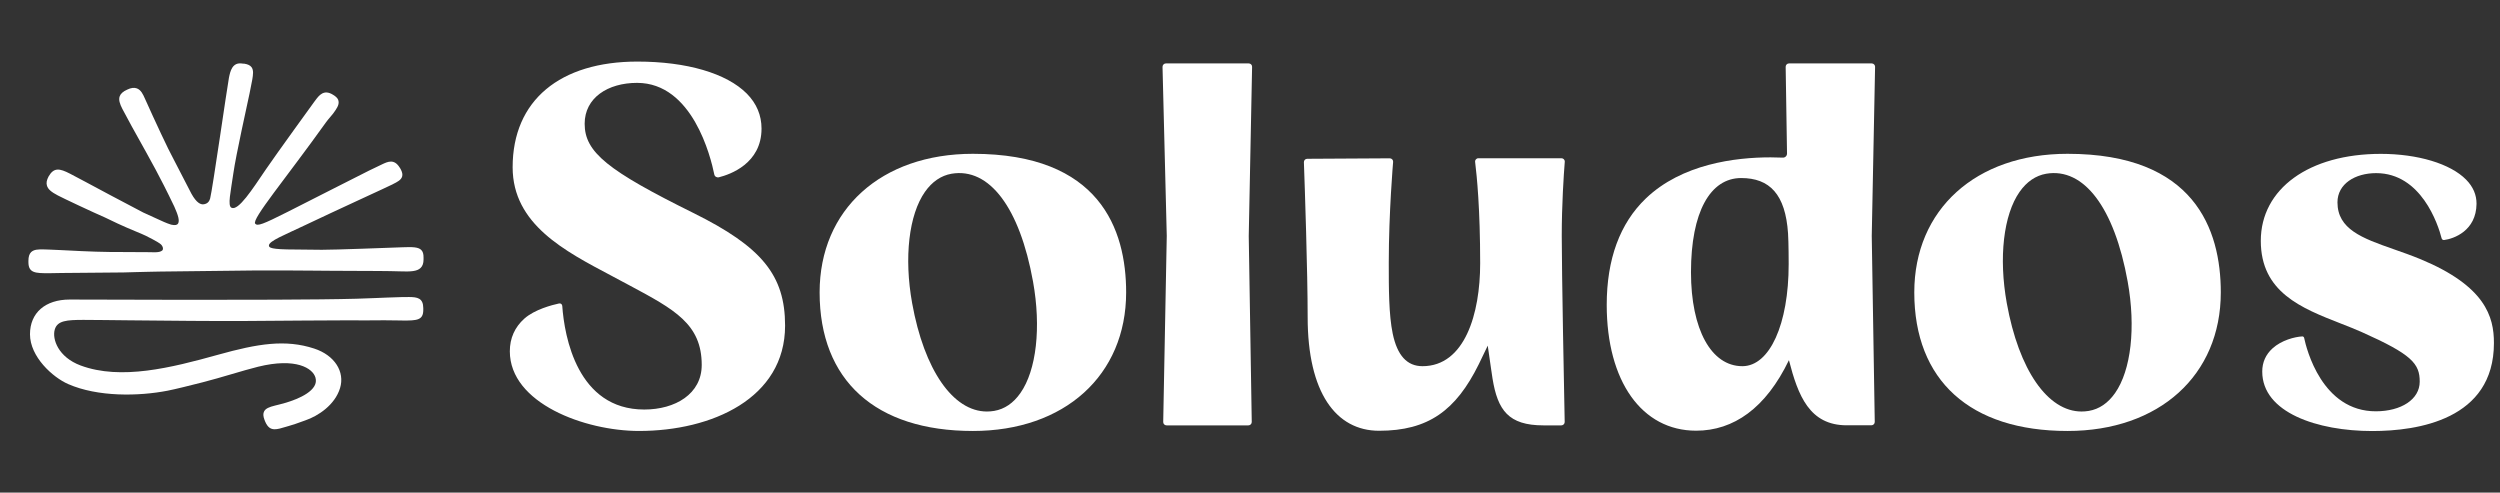
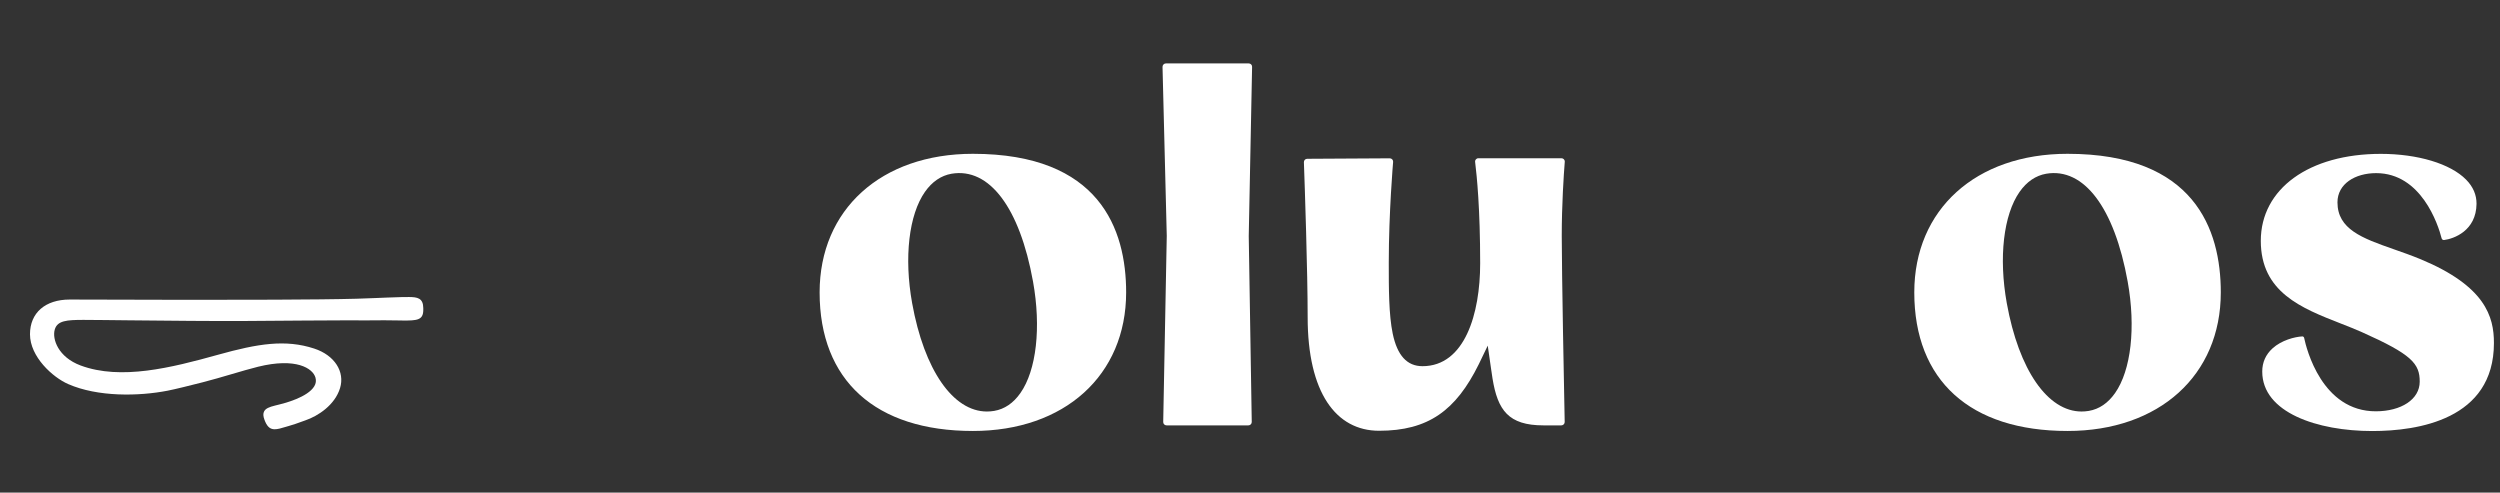
<svg xmlns="http://www.w3.org/2000/svg" width="203" height="40" viewBox="0 0 203 40" fill="none">
  <rect x="0" y="0" width="203" height="40" fill="#333333" stroke="none" />
  <g clip-path="url(#clip0_13_22476)">
-     <path d="M34.203 20.294C33.971 20.066 33.527 20.044 32.69 20.078C31.803 20.111 27.13 20.288 26.132 20.283C25.434 20.277 24.663 20.26 23.982 20.26C21.98 20.26 21.842 20.111 21.836 19.939C21.831 19.568 23.106 19.08 24.813 18.265C27.147 17.151 31.72 15.061 31.881 14.967L31.908 14.95C32.263 14.773 32.568 14.617 32.651 14.34C32.707 14.168 32.662 13.969 32.524 13.714L32.457 13.609C32.003 12.877 31.493 13.121 30.994 13.359L30.844 13.431C30.645 13.525 30.312 13.686 29.968 13.852C29.464 14.096 25.024 16.364 23.361 17.201C21.315 18.232 20.905 18.381 20.722 18.16C20.423 17.799 23.178 14.534 26.465 9.939C26.698 9.617 26.925 9.396 27.052 9.218C27.341 8.825 27.54 8.525 27.491 8.232C27.479 8.071 27.369 7.916 27.163 7.772L27.03 7.688C26.293 7.234 25.911 7.738 25.606 8.149L25.534 8.243C25.534 8.243 22.452 12.489 21.587 13.758C20.484 15.382 19.353 17.151 18.793 16.868C18.466 16.702 18.732 15.599 18.948 14.074C19.165 12.55 20.052 8.609 20.268 7.566C20.378 7.034 20.445 6.68 20.484 6.469C20.55 6.059 20.606 5.71 20.428 5.46C20.317 5.31 20.129 5.216 19.841 5.172L19.713 5.166C18.849 5.006 18.693 5.804 18.588 6.325C18.466 6.929 17.252 15.405 17.064 16.114C17.008 16.308 16.886 16.558 16.509 16.591C16.304 16.608 15.966 16.497 15.539 15.721L14.032 12.805C13.688 12.19 12.59 9.845 11.759 7.988C11.615 7.666 11.454 7.306 11.116 7.178C10.894 7.095 10.633 7.129 10.329 7.278C9.991 7.428 9.797 7.605 9.719 7.821C9.619 8.11 9.724 8.426 9.935 8.841C10.151 9.274 11.105 11.009 11.87 12.367C12.152 12.905 12.879 14.113 14.153 16.774C14.47 17.483 14.597 17.921 14.458 18.154C14.386 18.27 14.226 18.315 13.904 18.243C13.527 18.132 13.073 17.916 12.773 17.777L11.631 17.256C10.379 16.602 7.197 14.917 6.931 14.762C6.914 14.751 6.232 14.385 5.683 14.102C4.83 13.664 4.375 13.586 3.948 14.324C3.788 14.623 3.743 14.867 3.815 15.083C3.899 15.36 4.154 15.588 4.697 15.87C5.068 16.07 7.563 17.245 8.527 17.661C8.915 17.849 9.281 18.021 9.547 18.148C10.018 18.37 10.506 18.575 10.944 18.758C11.143 18.841 11.338 18.925 11.537 19.008C11.637 19.052 11.742 19.096 11.842 19.146C12.757 19.606 12.962 19.75 13.073 19.85C13.111 19.889 13.15 19.933 13.172 19.983C13.178 19.989 13.178 19.994 13.183 20C13.211 20.05 13.228 20.105 13.233 20.166C13.239 20.233 13.217 20.305 13.167 20.344C12.951 20.527 12.474 20.482 12.197 20.477C11.448 20.471 10.706 20.477 9.957 20.465C9.769 20.465 9.375 20.46 8.887 20.46C7.546 20.449 5.517 20.338 4.991 20.31C4.758 20.299 4.525 20.288 4.131 20.272L3.655 20.255C3.095 20.233 2.751 20.26 2.529 20.471C2.38 20.621 2.308 20.843 2.308 21.181V21.286C2.308 22.178 2.89 22.184 3.943 22.184C3.959 22.184 4.02 22.184 4.02 22.184C4.348 22.178 4.675 22.173 5.007 22.167C5.234 22.167 5.711 22.162 6.288 22.156C7.673 22.145 9.569 22.134 10.035 22.123L11.022 22.095C11.41 22.084 11.798 22.073 12.186 22.067C12.452 22.062 12.723 22.056 13.001 22.051L20.678 21.962C22.59 21.957 24.309 21.962 25.927 21.979L26.315 21.984C26.931 21.99 27.701 21.99 28.499 21.995C29.996 22.001 31.548 22.001 32.468 22.034C33.361 22.067 33.865 22.034 34.153 21.757C34.314 21.602 34.392 21.375 34.392 21.064V20.926C34.397 20.615 34.336 20.427 34.203 20.294Z" fill="white" />
    <path d="M33.211 24.118C33.05 24.118 32.884 24.118 32.723 24.124H32.607C32.213 24.135 31.814 24.146 31.421 24.163L30.467 24.202C29.968 24.224 29.508 24.24 28.948 24.257C25.861 24.346 18.826 24.346 15.451 24.346H15.212C12.601 24.346 8.133 24.323 5.661 24.323C3.671 24.323 2.435 25.404 2.435 27.14C2.435 28.974 4.281 30.637 5.534 31.186C7.939 32.239 11.243 32.184 13.61 31.724C14.336 31.58 15.356 31.319 16.437 31.047C18 30.648 19.708 30.088 20.96 29.778C24.02 29.024 25.401 29.895 25.617 30.665C25.683 30.909 25.656 31.136 25.523 31.358C24.996 32.256 23.084 32.749 22.707 32.838C22.707 32.838 22.607 32.86 22.33 32.932C21.864 33.048 21.57 33.165 21.448 33.403C21.354 33.575 21.365 33.797 21.476 34.091L21.543 34.257C21.736 34.695 21.975 34.85 22.285 34.856C22.535 34.861 22.84 34.773 23.2 34.662L23.466 34.584C23.632 34.534 23.799 34.484 23.965 34.429L24.231 34.335C24.414 34.268 24.602 34.202 24.791 34.135C25.833 33.78 27.197 32.882 27.612 31.513C28.017 30.188 27.174 28.847 25.512 28.303C23.189 27.544 20.972 27.893 17.695 28.808C13.915 29.861 9.813 30.892 6.548 29.678C4.73 29.002 4.22 27.533 4.447 26.757C4.658 26.031 5.423 25.975 6.781 25.975C7.801 25.975 9.059 25.998 10.412 26.009C13.721 26.042 17.468 26.081 19.918 26.064C21.238 26.053 27.923 25.998 29.968 26.014C30.789 25.998 31.653 26.009 32.346 26.02L32.679 26.025C33.849 26.036 34.364 26.003 34.37 25.183V25.017C34.364 24.196 33.887 24.124 33.211 24.118Z" fill="white" />
    <path d="M196.565 21.053C195.799 20.737 195.056 20.477 194.341 20.227C191.803 19.34 189.802 18.608 189.802 16.43C189.802 14.928 191.238 14.058 192.944 14.058C196.597 14.058 197.972 18.215 198.26 19.351C198.283 19.445 198.372 19.501 198.466 19.49C199.247 19.385 201.071 18.747 201.094 16.547C201.098 15.82 200.816 15.161 200.245 14.584C198.976 13.293 196.32 12.494 193.321 12.494C187.49 12.494 183.577 15.332 183.577 19.556C183.577 23.725 186.869 25.017 190.057 26.264C190.661 26.502 191.238 26.724 191.78 26.968C195.833 28.775 196.481 29.523 196.481 30.987C196.481 32.444 194.957 33.392 192.934 33.398C188.538 33.414 187.279 28.309 187.097 27.439C187.08 27.367 187.019 27.311 186.942 27.317C186.337 27.35 185.262 27.622 184.53 28.287C183.976 28.791 183.694 29.423 183.694 30.172C183.694 33.503 188.178 35 192.629 35C196.315 35 202.507 34.074 202.507 27.855C202.512 25.715 201.809 23.237 196.565 21.053Z" fill="white" />
-     <path d="M151.986 5.15H145.267C145.117 5.15 144.996 5.272 144.996 5.421L145.106 12.461C145.106 12.555 145.073 12.644 145.007 12.705C144.94 12.772 144.857 12.805 144.757 12.799C144.452 12.788 144.125 12.777 143.771 12.777C140.921 12.777 136.576 13.304 133.643 16.114C131.537 18.132 130.466 21.042 130.466 24.756C130.466 30.959 133.316 34.972 137.723 34.972C140.766 34.972 143.382 33.148 145.261 29.246C146.004 32.129 146.93 34.534 149.957 34.534H151.958C152.107 34.534 152.23 34.412 152.23 34.263L151.986 19.157L152.257 5.421C152.257 5.272 152.135 5.15 151.986 5.15ZM141.481 29.734C138.948 29.734 137.308 26.741 137.308 22.106C137.308 17.212 138.87 14.457 141.382 14.457C143.699 14.457 144.979 15.782 145.189 18.952C145.24 19.717 145.24 21.369 145.24 21.436C145.244 26.325 143.699 29.734 141.481 29.734Z" fill="white" />
    <path d="M126.792 12.849H120.046C119.885 12.849 119.758 12.988 119.78 13.149C119.924 14.313 120.19 16.979 120.19 21.397C120.19 25.455 118.948 29.734 115.506 29.734C114.253 29.734 113.461 28.869 113.089 27.096C112.768 25.56 112.768 23.404 112.768 21.347C112.768 17.234 113.122 13.138 113.122 13.138C113.128 12.982 113.006 12.855 112.851 12.855L106.143 12.894C105.994 12.894 105.872 13.016 105.877 13.171C105.949 15.178 106.182 22.068 106.182 25.759C106.182 31.874 108.477 34.978 111.98 34.978C115.966 34.978 118.217 33.343 120.079 29.573C120.384 28.958 120.628 28.448 120.805 28.066C121.005 29.507 121.193 30.726 121.193 30.737C121.609 33.298 122.479 34.54 125.323 34.54H126.781C126.93 34.54 127.053 34.418 127.053 34.268C127.008 32.084 126.814 22.073 126.814 19.158C126.814 16.63 126.975 14.191 127.059 13.143C127.074 12.982 126.947 12.849 126.792 12.849Z" fill="white" />
    <path d="M167.884 12.489C160.439 12.489 155.44 17.012 155.44 23.742C155.44 30.892 159.973 34.995 167.884 34.995C175.328 34.995 180.329 30.471 180.329 23.742C180.329 18.609 178.172 12.489 167.884 12.489ZM171.742 31.918C171.17 32.733 170.455 33.221 169.613 33.365C169.414 33.398 169.219 33.415 169.026 33.415C166.276 33.415 163.931 30.055 162.95 24.612C162.284 20.909 162.684 17.445 163.992 15.577C164.574 14.751 165.3 14.257 166.148 14.108C169.208 13.587 171.686 16.857 172.768 22.866C173.438 26.591 173.045 30.061 171.742 31.918Z" fill="white" />
    <path d="M101.398 5.15H94.669C94.519 5.15 94.397 5.277 94.397 5.427L94.741 19.152L94.453 34.263C94.447 34.412 94.569 34.54 94.724 34.54H101.371C101.52 34.54 101.642 34.418 101.642 34.268L101.398 19.163L101.67 5.427C101.675 5.272 101.553 5.15 101.398 5.15Z" fill="white" />
-     <path d="M56.293 17.289C49.353 13.852 47.474 12.367 47.474 10.05C47.474 7.943 49.353 6.729 51.731 6.729C56.232 6.729 57.712 12.744 58 14.163C58.034 14.335 58.2 14.435 58.372 14.396C59.281 14.168 61.836 13.282 61.836 10.444C61.836 9.368 61.443 8.415 60.645 7.605C58.998 5.948 55.761 5 51.753 5C45.489 5 41.626 8.137 41.626 13.581C41.626 18.221 45.889 20.399 49.647 22.389C49.952 22.55 50.245 22.705 50.539 22.866L51.121 23.176C54.774 25.133 56.98 26.314 56.98 29.634C56.98 31.99 54.83 33.254 52.313 33.254C46.881 33.254 45.828 27.323 45.656 24.839C45.645 24.706 45.528 24.612 45.401 24.64C44.835 24.762 43.416 25.127 42.579 25.87C41.798 26.569 41.398 27.461 41.398 28.526C41.398 32.744 47.49 34.994 51.892 34.994C57.795 34.994 63.749 32.35 63.749 26.441C63.749 22.361 61.87 20.05 56.293 17.289Z" fill="white" />
    <path d="M78.998 12.489C71.553 12.489 66.553 17.012 66.553 23.742C66.553 30.892 71.088 34.995 78.998 34.995C86.443 34.995 91.443 30.471 91.443 23.742C91.443 18.609 89.286 12.489 78.998 12.489ZM82.856 31.918C82.285 32.733 81.57 33.221 80.728 33.365C80.528 33.398 80.334 33.415 80.14 33.415C77.391 33.415 75.046 30.055 74.065 24.612C73.399 20.909 73.799 17.445 75.107 15.577C75.689 14.751 76.415 14.257 77.263 14.108C80.329 13.587 82.801 16.857 83.882 22.866C84.552 26.591 84.159 30.061 82.856 31.918Z" fill="white" />
  </g>
  <defs>
    <clipPath id="clip0_13_22476">
      <rect width="202" height="40" fill="white" transform="translate(0.582)" />
    </clipPath>
  </defs>
</svg>